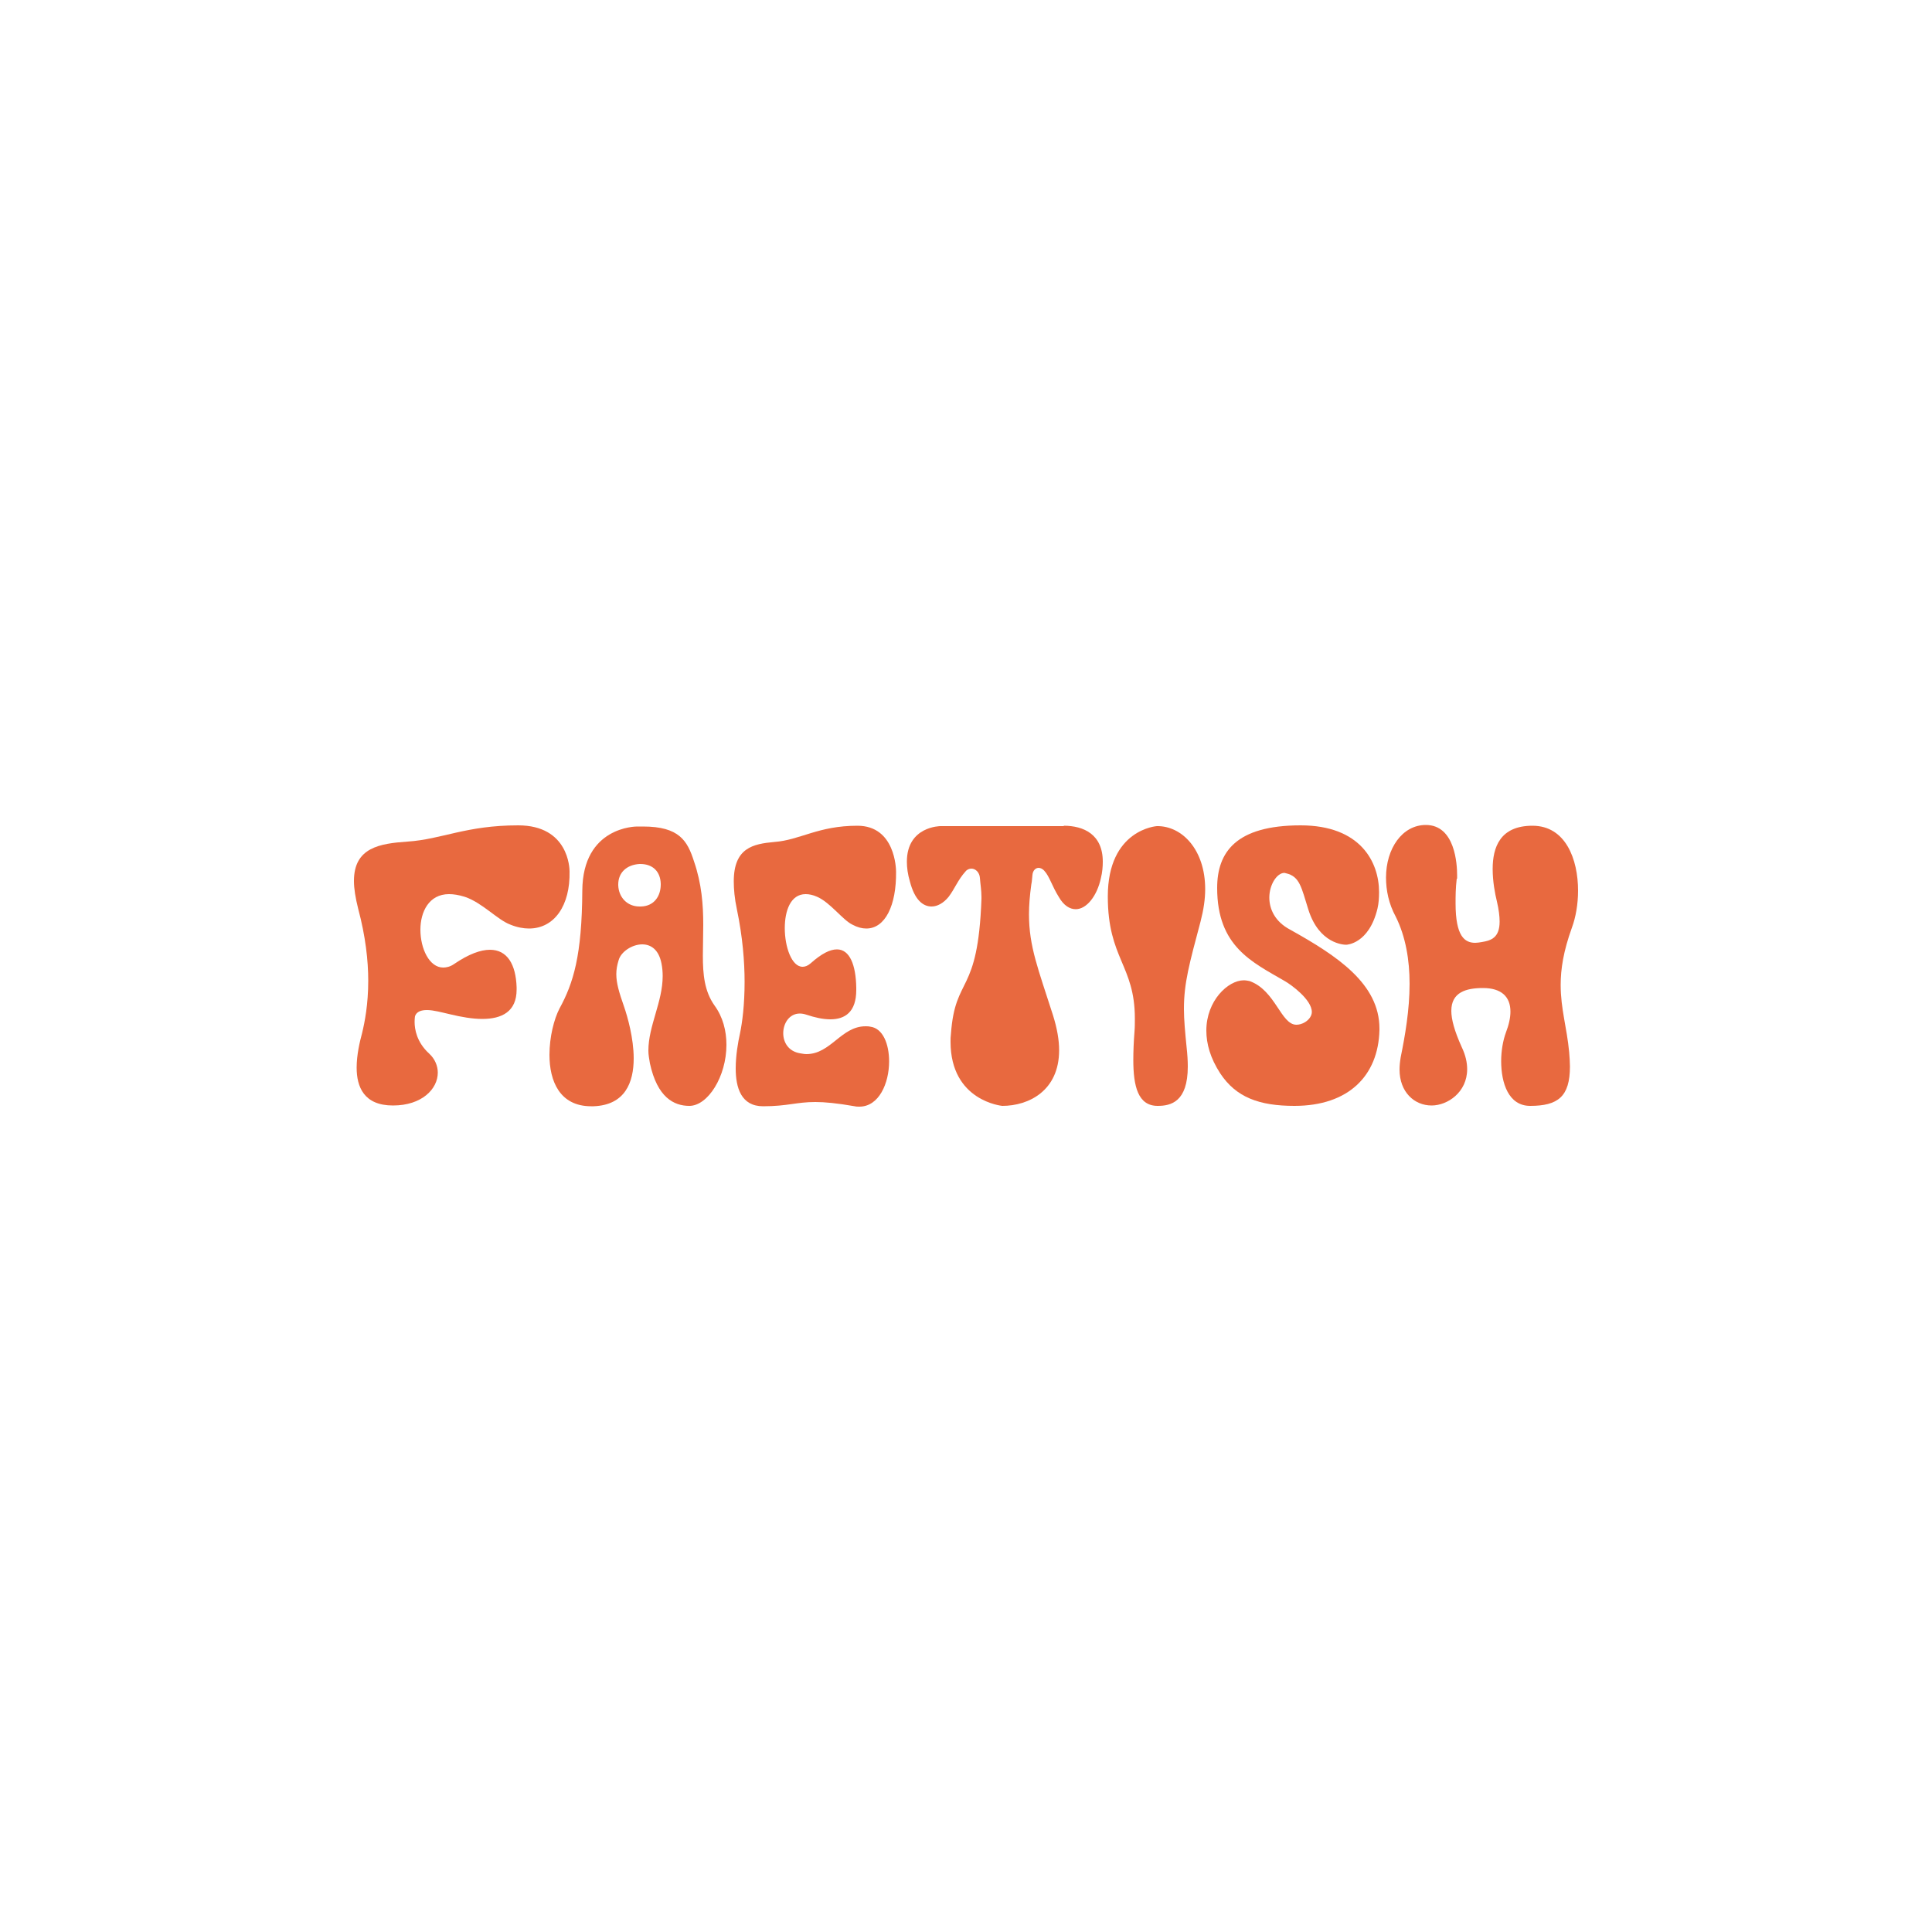
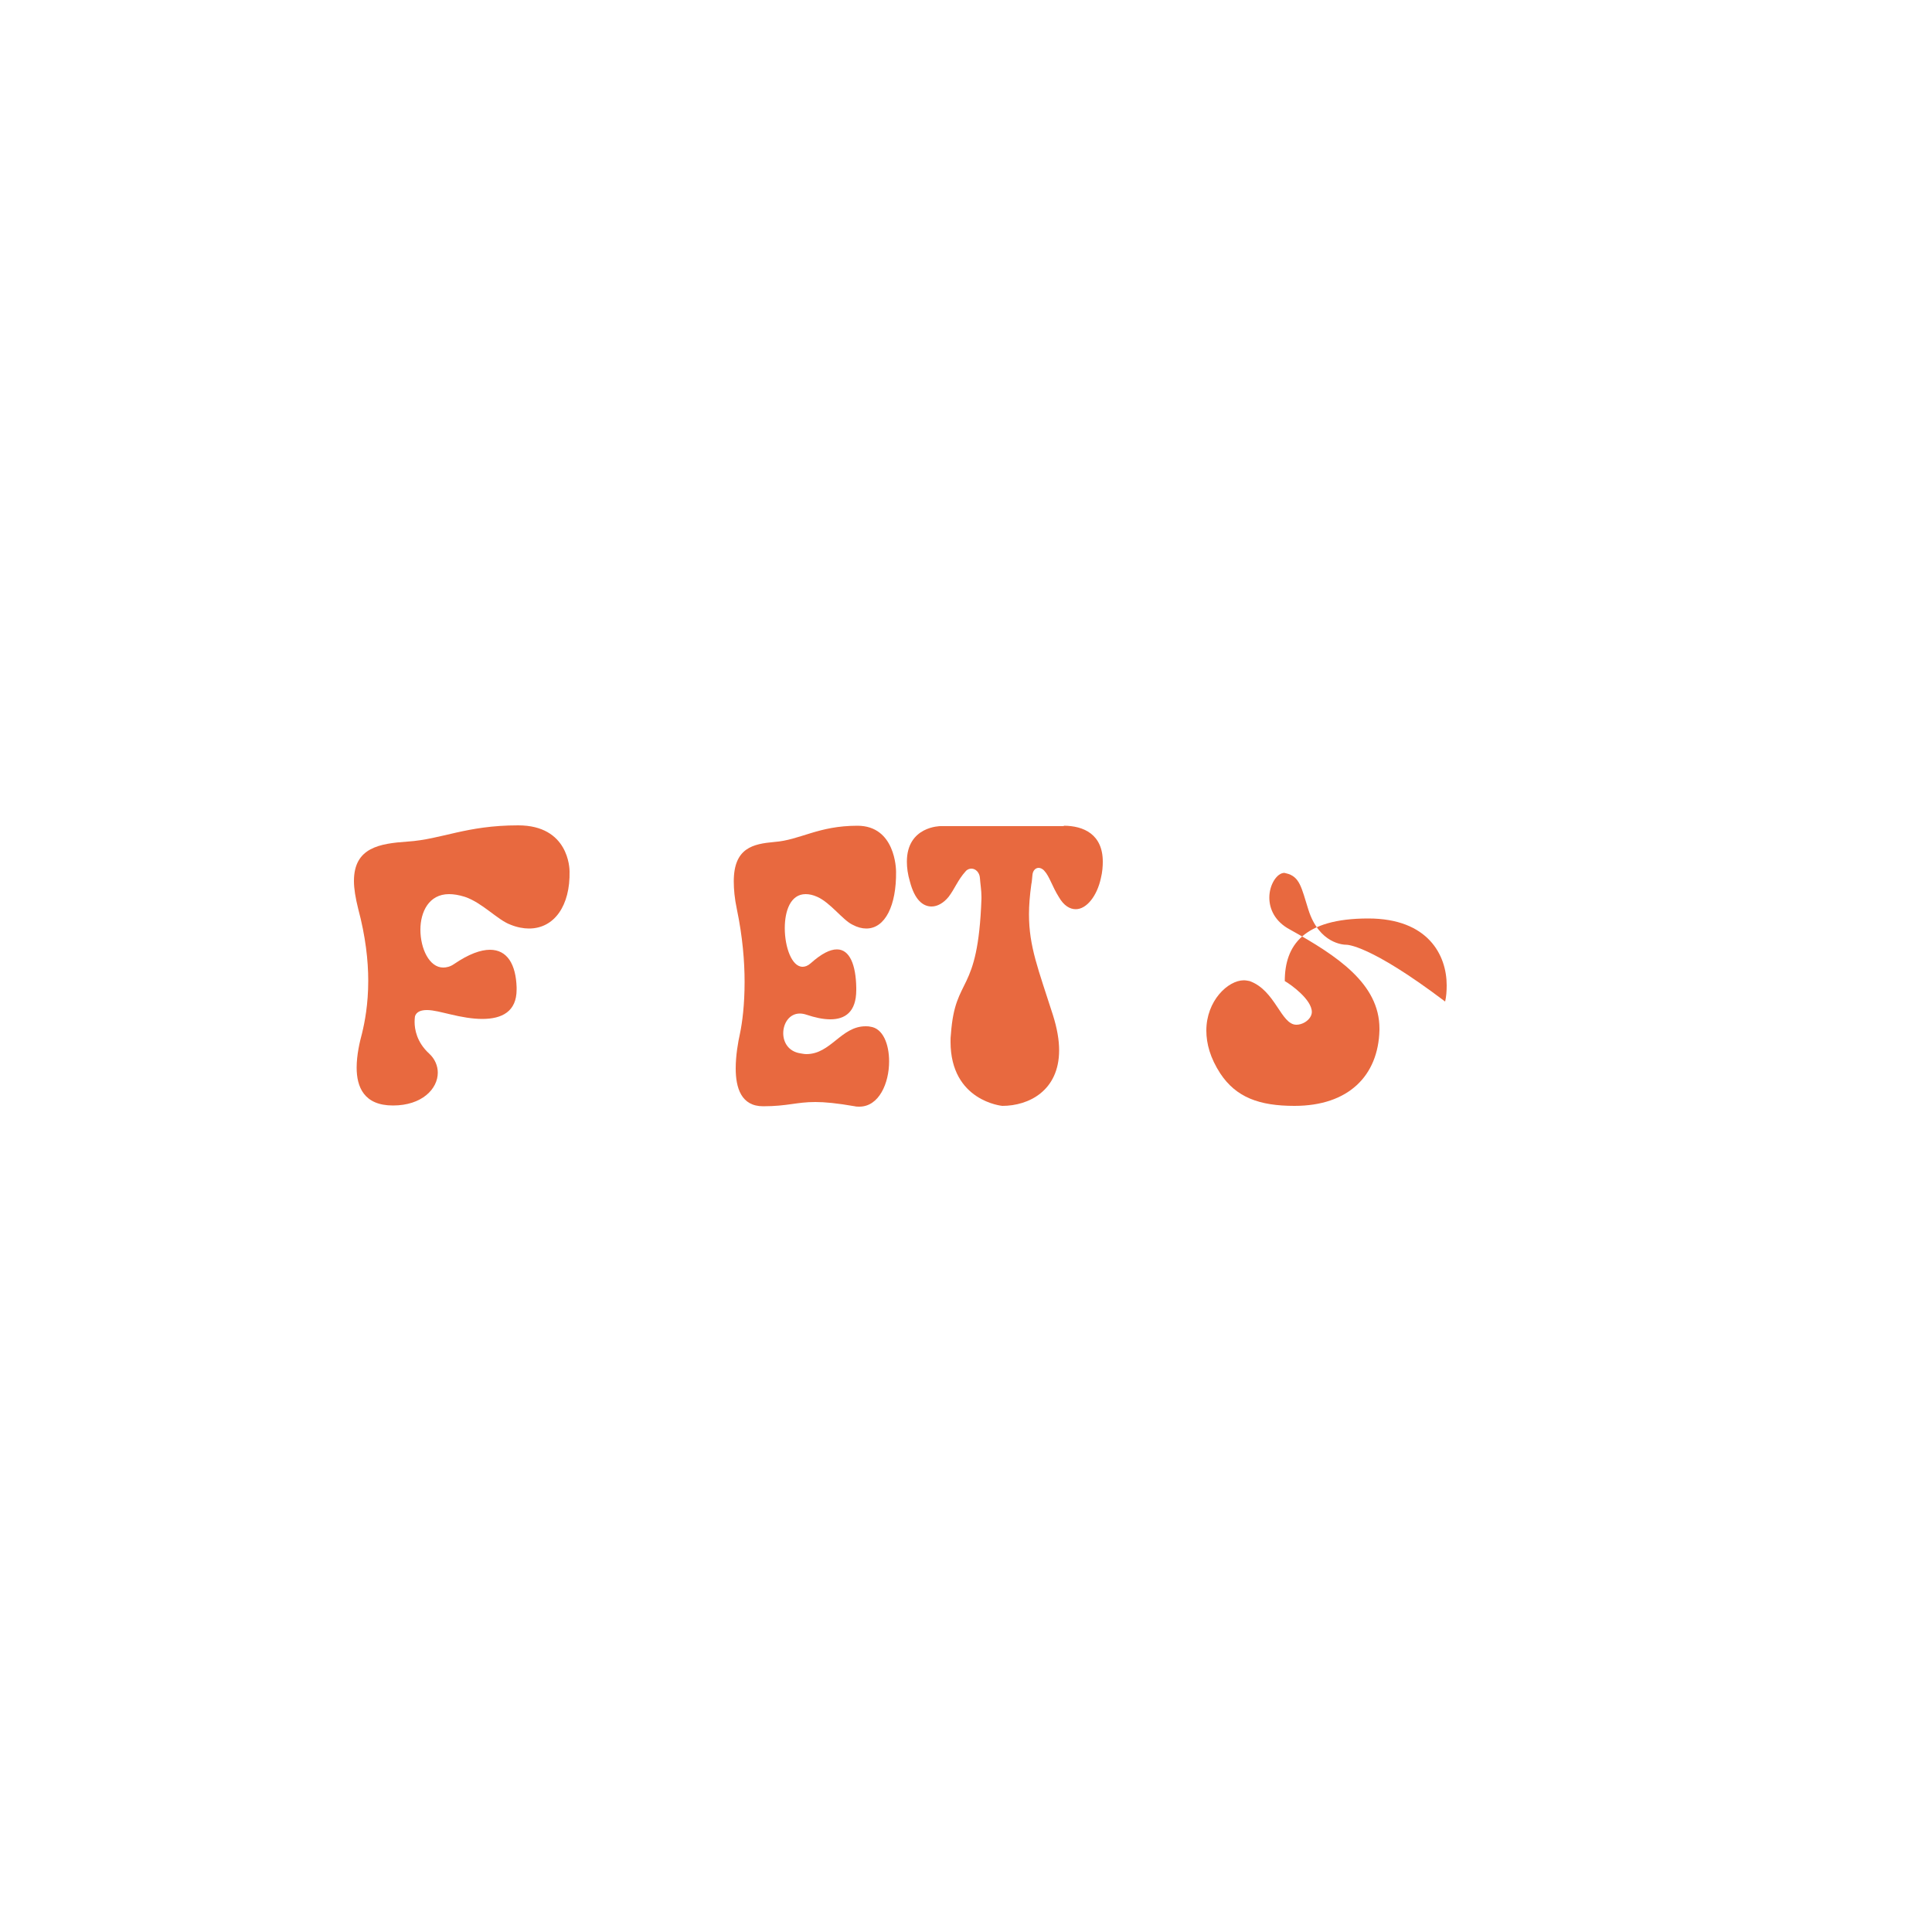
<svg xmlns="http://www.w3.org/2000/svg" version="1.1" id="Layer_1" x="0px" y="0px" viewBox="0 0 500 500" style="enable-background:new 0 0 500 500;" xml:space="preserve">
  <style type="text/css">
	.st0{fill:#E8693F;}
</style>
  <g>
    <path class="st0" d="M136.9,240.3c-1.4,0-3.1-0.3-4.8-1c-3.3-1.2-7.3-5.7-11.8-7.2c-1.6-0.5-2.9-0.7-4.1-0.7   c-5.2,0-7.4,4.6-7.4,9.2c0,4.9,2.3,9.8,5.9,9.8c0.8,0,1.8-0.2,2.8-0.9c3.8-2.6,6.9-3.7,9.3-3.7c4.5,0,6.7,3.8,6.9,9.7v0.6   c0,5.7-3.8,7.6-8.9,7.6c-2.5,0-5.4-0.5-8.3-1.2c-2.2-0.5-4.3-1.1-6-1.1c-1.5,0-2.7,0.4-3.1,1.6c0,0-0.1,0.6-0.1,1.5   c0,1.8,0.5,5.2,3.8,8.2c1.5,1.4,2.2,3.2,2.2,4.9c0,4.2-4.1,8.5-11.6,8.5c-7.5,0-9.4-4.8-9.4-9.8c0-3.3,0.8-6.7,1.4-8.9   c0.7-2.9,1.6-7.5,1.6-13.6c0-5.2-0.7-11.5-2.6-18.6c-0.7-2.8-1.1-5.2-1.1-7.2c0-8.7,6.7-9.7,13.9-10.2c8.9-0.6,15.1-4.2,28.6-4.2   c13.1,0,13.3,11.2,13.3,11.9C147.6,234.3,143.5,240.3,136.9,240.3z" />
    <path class="st0" d="M224.2,240.3c-1.1,0-2.3-0.3-3.6-1c-2.5-1.2-5.7-5.7-9.1-7.2c-1.1-0.5-2.1-0.7-3-0.7c-3.9,0-5.4,4.3-5.4,8.8   c0,4.9,1.8,10,4.6,10c0.6,0,1.3-0.2,2.1-0.9c2.8-2.5,5-3.6,6.8-3.6c3.3,0,4.9,4,5,9.9v0.6c0,5.7-2.9,7.6-6.7,7.6   c-2,0-4.1-0.5-6.2-1.2c-0.6-0.2-1.2-0.3-1.7-0.3c-2.7,0-4.3,2.5-4.3,5.1c0,2.3,1.3,4.7,4.4,5.2c0.6,0.1,1.1,0.2,1.6,0.2   c6.3,0,9-7.2,15.3-7.2c0.4,0,0.8,0,1.2,0.1c3.3,0.4,4.9,4.5,4.9,9c0,5.6-2.6,11.7-7.7,11.7c-0.4,0-0.8,0-1.2-0.1   c-4.6-0.8-7.7-1.1-10.2-1.1c-4.9,0-7.2,1.1-13.5,1.1c-5.7,0-7.1-4.8-7.1-9.8c0-3.3,0.6-6.8,1.1-9c0.6-2.9,1.2-7.4,1.2-13.4   c0-5.2-0.5-11.6-2-18.8c-0.6-2.8-0.8-5.2-0.8-7.2c0-8.7,5-9.7,10.5-10.2c6.7-0.5,11.3-4.2,21.5-4.2c9.8,0,10,11.2,10,11.9   C232,234.3,229.1,240.3,224.2,240.3z" />
-     <path class="st0" d="M188,270.4c0,8.2-4.8,15.8-9.6,15.8c-4,0-8.3-2.2-10.2-11c-0.2-1.2-0.4-2.2-0.4-3.3c0-6.4,3.7-12.6,3.7-19.3   c0-1.1-0.1-2.2-0.3-3.2c-0.7-3.7-2.8-5-5-5c-2.6,0-5.5,1.9-6.1,4.1c-0.4,1.3-0.6,2.4-0.6,3.6c0,2.3,0.7,4.7,2,8.4   c0.9,2.6,2.5,8.2,2.5,13.4c0,6.2-2.2,12.1-10.4,12.4H153c-8.2,0-10.8-6.6-10.8-13.3c0-4.7,1.2-9.3,2.6-12   c3.6-6.6,5.8-13.7,5.9-30.5c0.1-16.6,13.9-16.6,14.2-16.6h1.5c9.4,0,11.5,3.7,13.2,9c2,5.8,2.4,11.3,2.4,16.4c0,2.8-0.1,5.5-0.1,8   c0,4.9,0.4,9.2,3,12.9C187.1,263.2,188,266.8,188,270.4z M165.9,234.6c3.4-0.1,5.1-2.7,5.1-5.7v-0.2c-0.1-3.1-2-5.1-5.3-5.1h-0.2   c-3.3,0.2-5.5,2.2-5.5,5.3v0.2c0.1,3.1,2.3,5.5,5.5,5.5H165.9z" />
    <path class="st0" d="M275.3,213.7c5.1,0,10.1,2.2,10.1,9.3c0,1.2-0.1,2.7-0.5,4.3c-1,4.6-3.7,8-6.5,8c-1.5,0-3.1-0.9-4.4-3.2   c-1.7-2.7-2.4-5.3-3.7-6.7c-0.5-0.6-1.1-0.8-1.5-0.8c-0.8,0-1.5,0.7-1.6,1.8c-0.1,0.7-0.1,1.6-0.3,2.5c-0.4,2.9-0.6,5.4-0.6,7.7   c0,8.4,2.4,14.2,6.2,26.1c1.1,3.5,1.6,6.5,1.6,9.1c0,10.5-7.9,14.4-14.7,14.4c0,0-13.4-1.2-13.4-16.6c0-0.7,0-1.3,0.1-2   c1.1-15.4,7-9.7,7.9-35v-0.5c0-1.7-0.3-3.4-0.4-4.9c-0.1-1.4-1.1-2.4-2.2-2.4c-0.5,0-1.1,0.2-1.5,0.7c-2,2.2-2.8,4.5-4.4,6.6   c-1.3,1.6-2.9,2.5-4.4,2.5c-2.3,0-4.4-1.8-5.6-6.4c-0.6-2-0.8-3.7-0.8-5.2c0-9.2,8.7-9.2,8.7-9.2H275.3z" />
-     <path class="st0" d="M311.9,230.1c0,2.6-0.4,5.3-1.2,8.4c-2.9,10.9-4.3,15.9-4.3,22.6c0,2.8,0.3,6,0.7,10c0.2,1.8,0.3,3.5,0.3,4.9   c0,9.2-4.4,10.2-7.8,10.2c-5.1,0-6.3-5.1-6.3-11.9c0-2.2,0.1-4.7,0.3-7.2c0.1-1.2,0.1-2.4,0.1-3.5c0-13.8-7-15.5-7-31.6   c0-17.4,12.7-18.2,12.7-18.2C305.9,213.7,311.9,219.9,311.9,230.1z" />
-     <path class="st0" d="M348.4,244.5c-0.6,0-7-0.2-9.8-9.1c-1.8-5.7-2.2-8.6-5.8-9.4c-0.1,0-0.3-0.1-0.4-0.1c-1.9,0-3.9,3-3.9,6.4   c0,2.9,1.4,6.2,5.4,8.3c12.2,6.8,23.1,14,23.1,25.6v0.4c-0.3,11.8-8,19.6-22,19.6c-9.1,0-15.1-2.2-19.2-8.4   c-2.6-4-3.6-7.7-3.6-11.1c0-7.7,5.6-13,9.7-13c0.5,0,1,0.1,1.5,0.2c6.7,2.4,8.1,11.3,12.1,11.3c0.7,0,1.5-0.2,2.3-0.7   c1.1-0.7,1.7-1.7,1.7-2.6c0-3.2-5.4-7.1-7-8c-8.4-4.9-17.5-8.9-17.5-24.1c0-9.2,4.8-16.2,21.6-16.2c15.5,0,20.3,9.5,20.3,17.3   c0,1.5-0.1,2.9-0.4,4.2C354.3,244.3,348.5,244.5,348.4,244.5L348.4,244.5z" />
-     <path class="st0" d="M377,227.4c-0.3,2.5-0.3,4.6-0.3,6.4c0,8.6,2.4,10.2,5.1,10.2c0.5,0,1.1-0.1,1.7-0.2c2.5-0.4,4.6-1.2,4.6-5.3   c0-1.3-0.2-3.1-0.7-5.2c-0.5-2-1.1-5.2-1.1-8.4c0-5.6,1.9-11.2,10.3-11.2c8.6,0,11.8,8.7,11.8,16.8c0,3.5-0.6,6.9-1.6,9.6   c-2.2,6.1-2.9,10.7-2.9,14.8c0,6.2,1.6,11,2.2,17.4c0.1,1.3,0.2,2.6,0.2,3.7c0,7.8-3.1,10.2-10.3,10.2c-5.6,0-7.5-5.9-7.5-11.6   c0-2.7,0.5-5.4,1.2-7.3c0.8-2.1,1.2-3.9,1.2-5.5c0-3.9-2.4-6.1-7.1-6.1c-4.4,0-8.2,1.1-8.2,5.9c0,2.2,0.8,5.2,2.7,9.4   c1,2.1,1.4,4,1.4,5.7c0,6-5.1,9.4-9.2,9.4c-4.5,0-8.3-3.5-8.3-9.3c0-1,0.1-2,0.3-3.2c1.1-5.4,2.3-12.2,2.3-19   c0-6.1-1-12.2-3.6-17.4c-1.8-3.3-2.5-6.8-2.5-10.1c0-7.5,4.2-13.6,10.3-13.6c7.6,0,8.1,10.2,8.1,13V227.4z" />
+     <path class="st0" d="M348.4,244.5c-0.6,0-7-0.2-9.8-9.1c-1.8-5.7-2.2-8.6-5.8-9.4c-0.1,0-0.3-0.1-0.4-0.1c-1.9,0-3.9,3-3.9,6.4   c0,2.9,1.4,6.2,5.4,8.3c12.2,6.8,23.1,14,23.1,25.6v0.4c-0.3,11.8-8,19.6-22,19.6c-9.1,0-15.1-2.2-19.2-8.4   c-2.6-4-3.6-7.7-3.6-11.1c0-7.7,5.6-13,9.7-13c0.5,0,1,0.1,1.5,0.2c6.7,2.4,8.1,11.3,12.1,11.3c0.7,0,1.5-0.2,2.3-0.7   c1.1-0.7,1.7-1.7,1.7-2.6c0-3.2-5.4-7.1-7-8c0-9.2,4.8-16.2,21.6-16.2c15.5,0,20.3,9.5,20.3,17.3   c0,1.5-0.1,2.9-0.4,4.2C354.3,244.3,348.5,244.5,348.4,244.5L348.4,244.5z" />
  </g>
</svg>